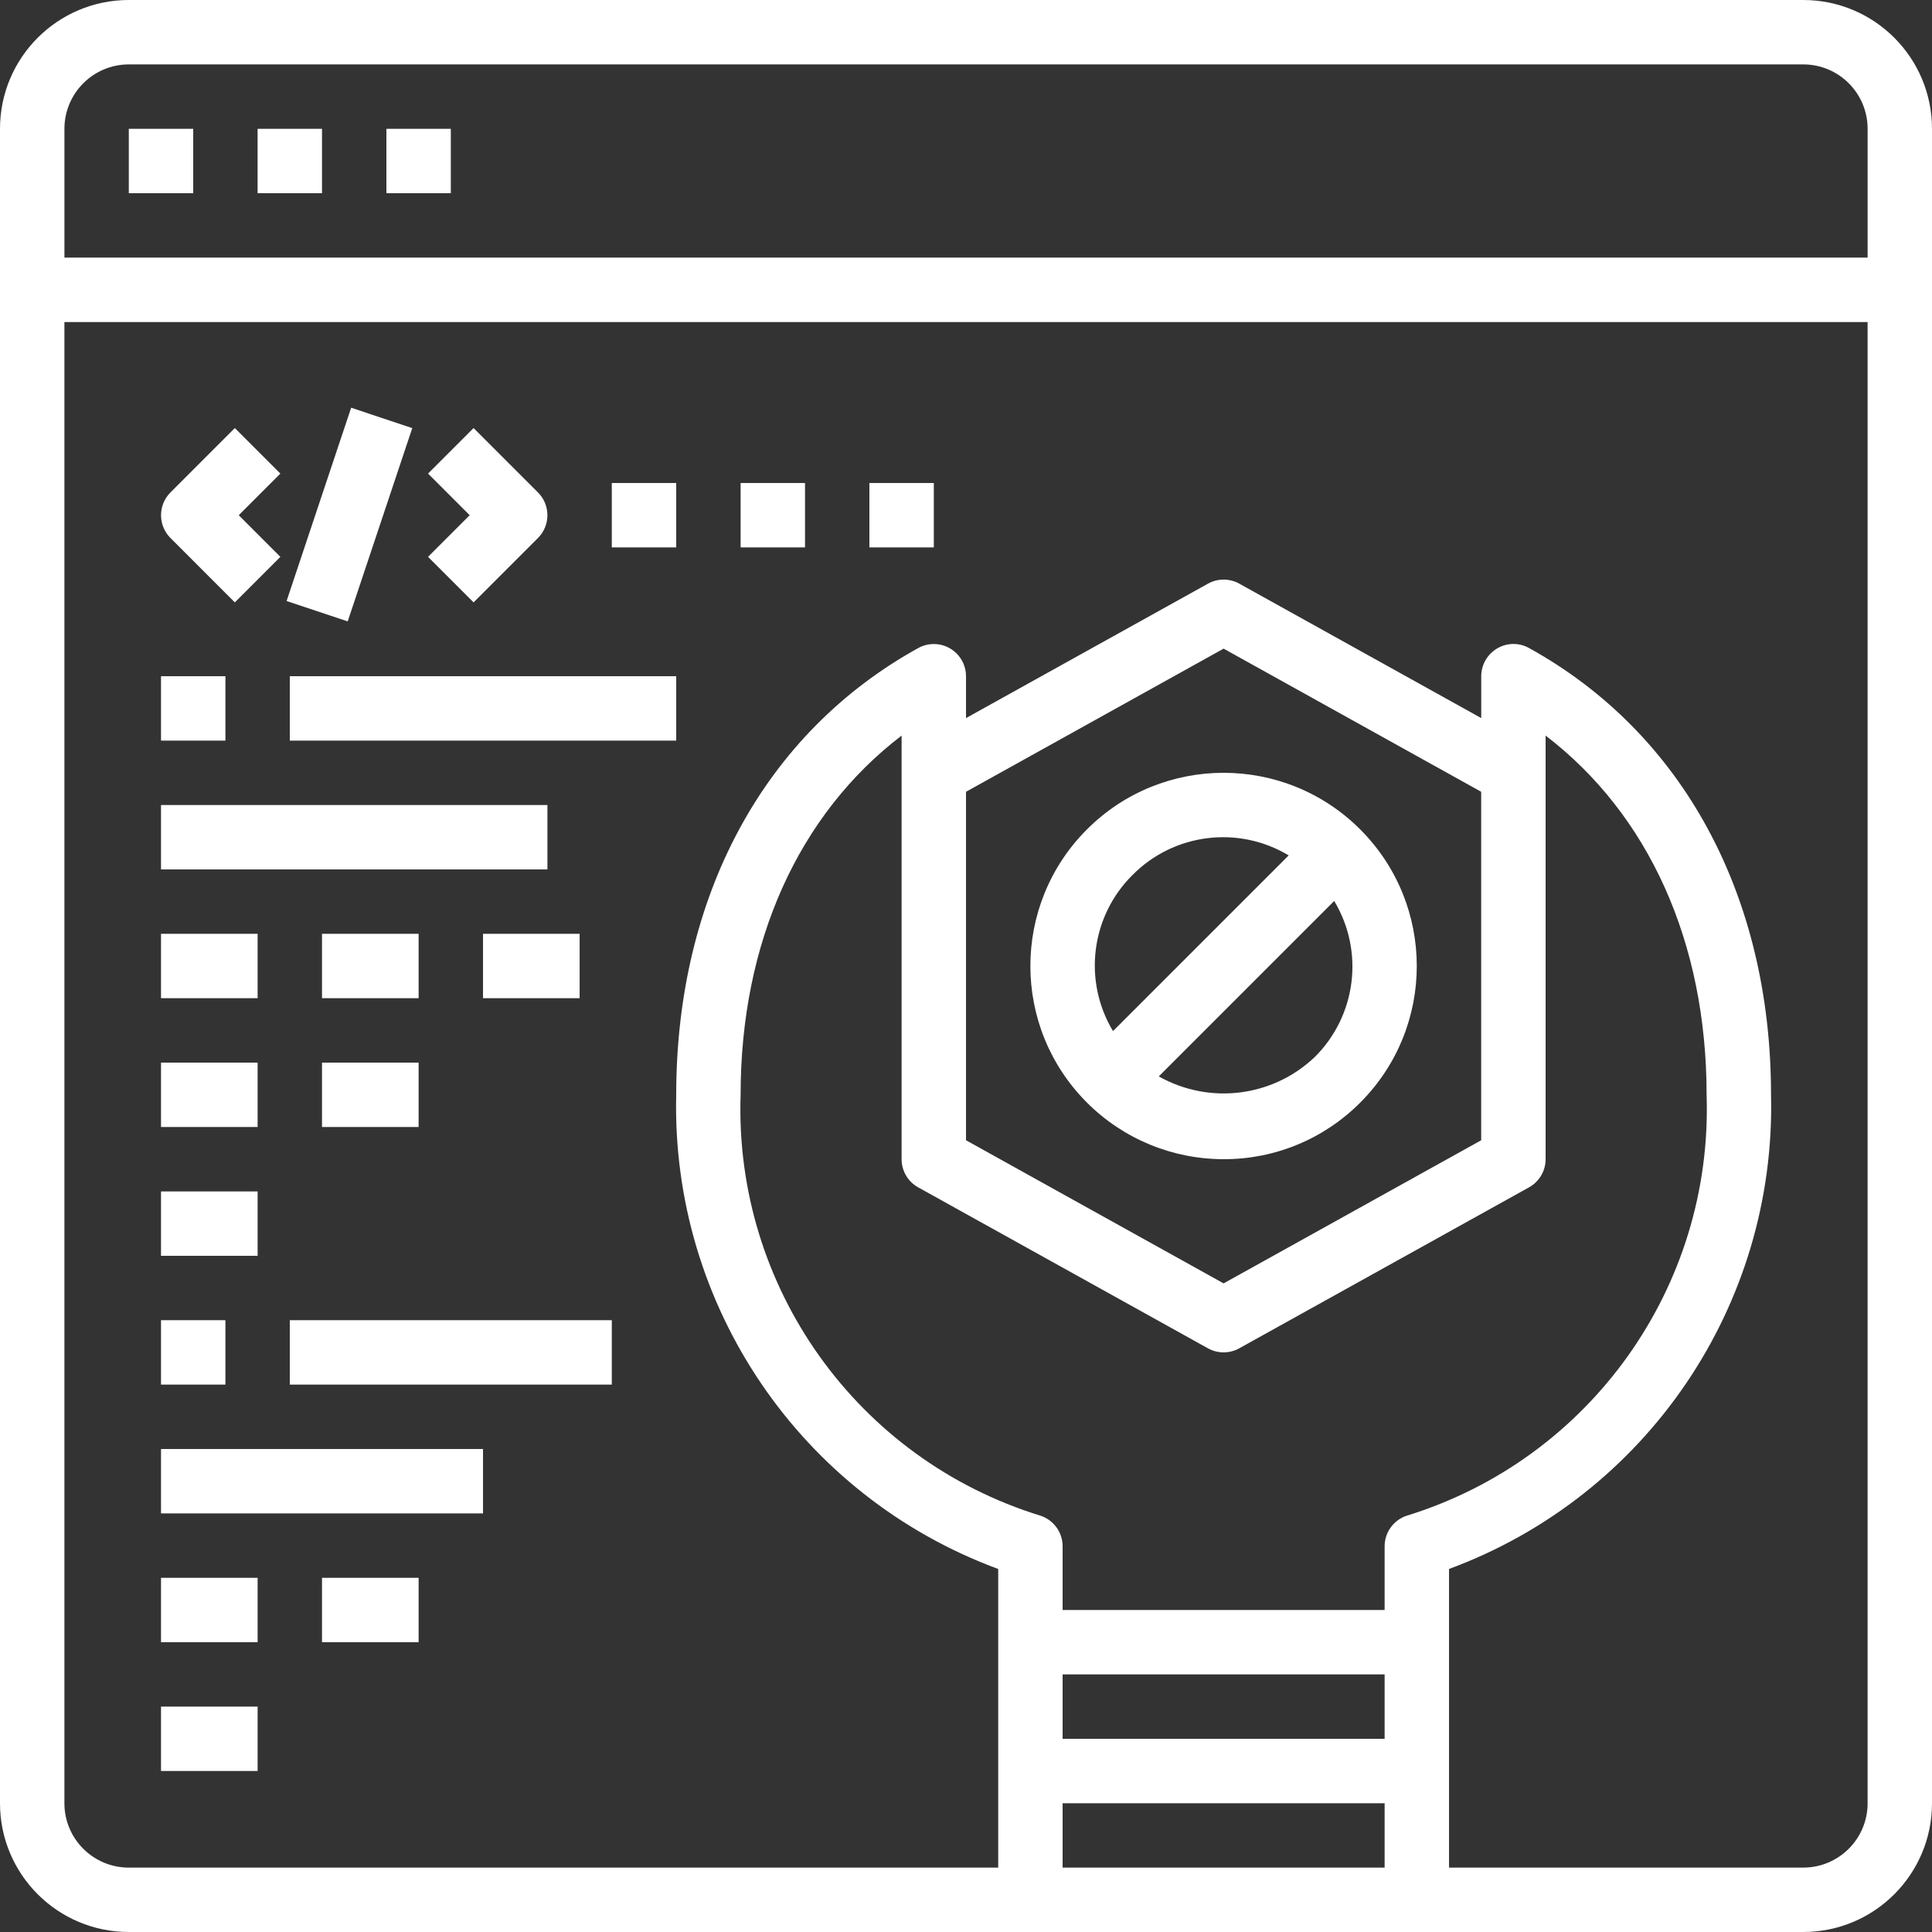
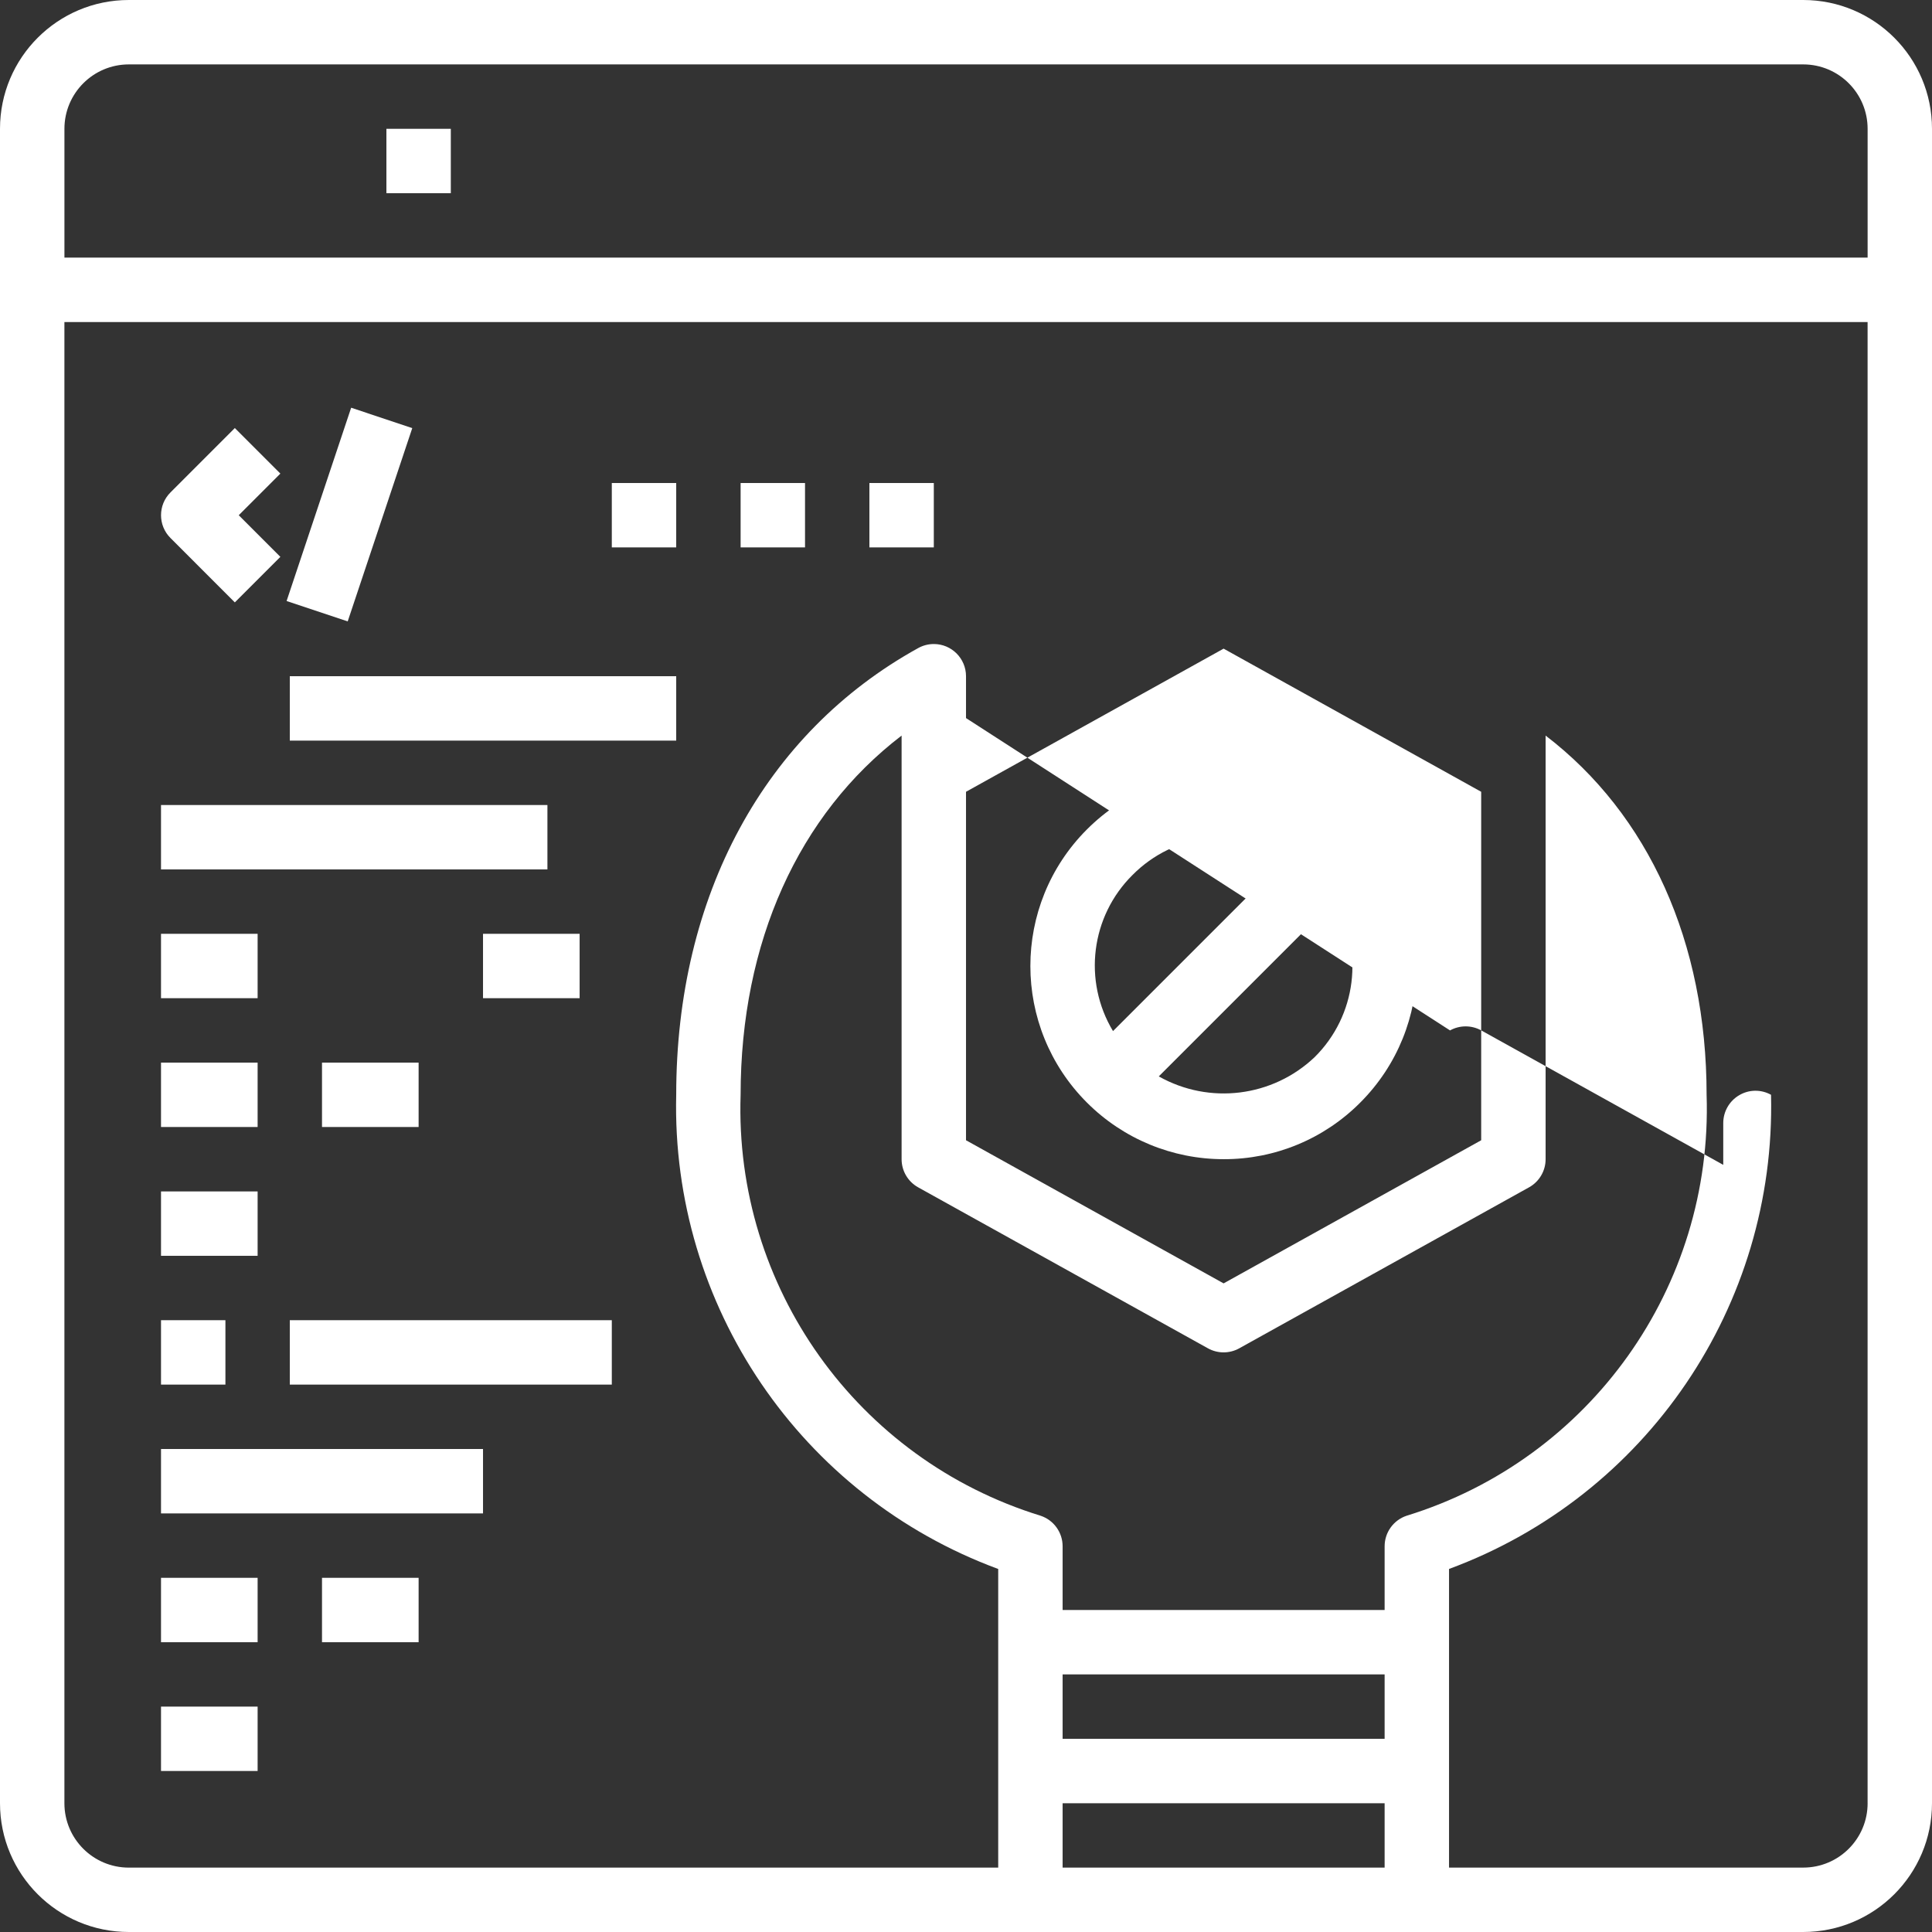
<svg xmlns="http://www.w3.org/2000/svg" version="1.1" id="Capa_1" x="0px" y="0px" width="83.333px" height="83.333px" viewBox="208.333 208.333 83.333 83.333" enable-background="new 208.333 208.333 83.333 83.333" xml:space="preserve">
  <rect x="208.333" y="208.333" width="83.333" height="83.333" fill="#333333" stroke="none" />
  <g>
    <g>
-       <path fill="#FFFFFF" d="M286.111,208.333h-72.222c-3.068,0-5.556,2.487-5.556,5.556v72.222c0,3.068,2.487,5.555,5.556,5.555    h72.222c3.068,0,5.555-2.486,5.555-5.555v-72.222C291.666,210.821,289.18,208.333,286.111,208.333z M268.056,288.889h-13.889    v-2.777h13.889V288.889z M268.056,283.333h-13.889v-2.777h13.889V283.333z M268.056,275.029v2.748h-13.889v-2.748    c0-0.599-0.383-1.129-0.95-1.318c-7.916-2.438-13.217-9.877-12.939-18.155c0-6.582,2.5-12.096,6.944-15.495v1.605v16.667    c0,0.505,0.274,0.97,0.715,1.214l12.5,6.944c0.419,0.232,0.928,0.232,1.347,0l12.5-6.944c0.441-0.244,0.716-0.709,0.716-1.214    v-18.272c4.444,3.399,6.944,8.913,6.944,15.495c0.277,8.278-5.023,15.717-12.938,18.155    C268.438,273.9,268.056,274.431,268.056,275.029z M250,257.516v-15.031l11.111-6.174l11.11,6.174v15.031l-11.11,6.173L250,257.516    z M288.889,286.111c0,1.534-1.243,2.777-2.777,2.777h-15.278v-12.881c8.525-3.147,14.106-11.367,13.889-20.452    c0-8.582-3.804-15.605-10.439-19.271c-0.43-0.24-0.954-0.233-1.377,0.02c-0.423,0.25-0.683,0.704-0.684,1.196v1.806l-10.438-5.799    c-0.419-0.232-0.928-0.232-1.347,0L250,239.306V237.5c0-0.767-0.623-1.389-1.39-1.388c-0.234,0-0.465,0.06-0.67,0.173    c-6.636,3.666-10.44,10.689-10.44,19.271c-0.218,9.085,5.364,17.305,13.889,20.452v12.881h-37.5c-1.534,0-2.778-1.243-2.778-2.777    v-63.889h77.777V286.111z M288.889,219.444h-77.777v-5.555c0-1.534,1.244-2.778,2.778-2.778h72.222    c1.534,0,2.777,1.244,2.777,2.778V219.444z" />
+       <path fill="#FFFFFF" d="M286.111,208.333h-72.222c-3.068,0-5.556,2.487-5.556,5.556v72.222c0,3.068,2.487,5.555,5.556,5.555    h72.222c3.068,0,5.555-2.486,5.555-5.555v-72.222C291.666,210.821,289.18,208.333,286.111,208.333z M268.056,288.889h-13.889    v-2.777h13.889V288.889z M268.056,283.333h-13.889v-2.777h13.889V283.333z M268.056,275.029v2.748h-13.889v-2.748    c0-0.599-0.383-1.129-0.95-1.318c-7.916-2.438-13.217-9.877-12.939-18.155c0-6.582,2.5-12.096,6.944-15.495v1.605v16.667    c0,0.505,0.274,0.97,0.715,1.214l12.5,6.944c0.419,0.232,0.928,0.232,1.347,0l12.5-6.944c0.441-0.244,0.716-0.709,0.716-1.214    v-18.272c4.444,3.399,6.944,8.913,6.944,15.495c0.277,8.278-5.023,15.717-12.938,18.155    C268.438,273.9,268.056,274.431,268.056,275.029z M250,257.516v-15.031l11.111-6.174l11.11,6.174v15.031l-11.11,6.173L250,257.516    z M288.889,286.111c0,1.534-1.243,2.777-2.777,2.777h-15.278v-12.881c8.525-3.147,14.106-11.367,13.889-20.452    c-0.43-0.24-0.954-0.233-1.377,0.02c-0.423,0.25-0.683,0.704-0.684,1.196v1.806l-10.438-5.799    c-0.419-0.232-0.928-0.232-1.347,0L250,239.306V237.5c0-0.767-0.623-1.389-1.39-1.388c-0.234,0-0.465,0.06-0.67,0.173    c-6.636,3.666-10.44,10.689-10.44,19.271c-0.218,9.085,5.364,17.305,13.889,20.452v12.881h-37.5c-1.534,0-2.778-1.243-2.778-2.777    v-63.889h77.777V286.111z M288.889,219.444h-77.777v-5.555c0-1.534,1.244-2.778,2.778-2.778h72.222    c1.534,0,2.777,1.244,2.777,2.778V219.444z" />
    </g>
  </g>
  <g>
    <g>
-       <rect x="213.889" y="213.889" fill="#FFFFFF" width="2.778" height="2.778" />
-     </g>
+       </g>
  </g>
  <g>
    <g>
-       <rect x="219.444" y="213.889" fill="#FFFFFF" width="2.778" height="2.778" />
-     </g>
+       </g>
  </g>
  <g>
    <g>
      <rect x="225" y="213.889" fill="#FFFFFF" width="2.778" height="2.778" />
    </g>
  </g>
  <g>
    <g>
      <path fill="#FFFFFF" d="M267.001,244.106c-3.255-3.253-8.531-3.253-11.785,0.002s-3.253,8.531,0.002,11.785    c1.563,1.563,3.683,2.44,5.894,2.439c2.211,0.007,4.333-0.873,5.892-2.441C270.257,252.637,270.256,247.36,267.001,244.106z     M257.184,246.072c1.782-1.799,4.563-2.147,6.734-0.843l-7.578,7.578C255.036,250.636,255.384,247.854,257.184,246.072z     M265.039,253.929L265.039,253.929c-1.814,1.725-4.543,2.063-6.724,0.832l7.566-7.566    C267.187,249.365,266.838,252.146,265.039,253.929z" />
    </g>
  </g>
  <g>
    <g>
      <path fill="#FFFFFF" d="M220.426,228.76l-1.964-1.964l-2.777,2.778c-0.542,0.542-0.542,1.421,0,1.964l2.777,2.778l1.964-1.964    l-1.795-1.796L220.426,228.76z" />
    </g>
  </g>
  <g>
    <g>
-       <path fill="#FFFFFF" d="M231.538,229.574l-2.778-2.778l-1.964,1.964l1.796,1.796l-1.796,1.796l1.964,1.964l2.778-2.778    C232.08,230.995,232.08,230.116,231.538,229.574z" />
-     </g>
+       </g>
  </g>
  <g>
    <g>
      <rect x="219.219" y="229.165" transform="matrix(-0.317 0.949 -0.949 -0.317 513.085 91.406)" fill="#FFFFFF" width="8.785" height="2.777" />
    </g>
  </g>
  <g>
    <g>
      <rect x="234.722" y="229.167" fill="#FFFFFF" width="2.778" height="2.777" />
    </g>
  </g>
  <g>
    <g>
-       <rect x="215.278" y="237.5" fill="#FFFFFF" width="2.778" height="2.778" />
-     </g>
+       </g>
  </g>
  <g>
    <g>
      <rect x="220.833" y="237.5" fill="#FFFFFF" width="16.667" height="2.778" />
    </g>
  </g>
  <g>
    <g>
      <rect x="240.278" y="229.167" fill="#FFFFFF" width="2.778" height="2.777" />
    </g>
  </g>
  <g>
    <g>
      <rect x="245.833" y="229.167" fill="#FFFFFF" width="2.778" height="2.777" />
    </g>
  </g>
  <g>
    <g>
      <rect x="215.278" y="243.056" fill="#FFFFFF" width="16.667" height="2.778" />
    </g>
  </g>
  <g>
    <g>
      <rect x="215.278" y="265.277" fill="#FFFFFF" width="2.778" height="2.778" />
    </g>
  </g>
  <g>
    <g>
      <rect x="220.833" y="265.277" fill="#FFFFFF" width="13.889" height="2.778" />
    </g>
  </g>
  <g>
    <g>
      <rect x="215.278" y="270.833" fill="#FFFFFF" width="13.889" height="2.778" />
    </g>
  </g>
  <g>
    <g>
      <rect x="215.278" y="248.611" fill="#FFFFFF" width="4.167" height="2.777" />
    </g>
  </g>
  <g>
    <g>
      <rect x="215.278" y="254.167" fill="#FFFFFF" width="4.167" height="2.777" />
    </g>
  </g>
  <g>
    <g>
      <rect x="215.278" y="259.723" fill="#FFFFFF" width="4.167" height="2.777" />
    </g>
  </g>
  <g>
    <g>
-       <rect x="222.222" y="248.611" fill="#FFFFFF" width="4.167" height="2.777" />
-     </g>
+       </g>
  </g>
  <g>
    <g>
      <rect x="229.167" y="248.611" fill="#FFFFFF" width="4.167" height="2.777" />
    </g>
  </g>
  <g>
    <g>
      <rect x="222.222" y="254.167" fill="#FFFFFF" width="4.167" height="2.777" />
    </g>
  </g>
  <g>
    <g>
      <rect x="215.278" y="276.389" fill="#FFFFFF" width="4.167" height="2.778" />
    </g>
  </g>
  <g>
    <g>
      <rect x="215.278" y="281.944" fill="#FFFFFF" width="4.167" height="2.777" />
    </g>
  </g>
  <g>
    <g>
      <rect x="222.222" y="276.389" fill="#FFFFFF" width="4.167" height="2.778" />
    </g>
  </g>
</svg>